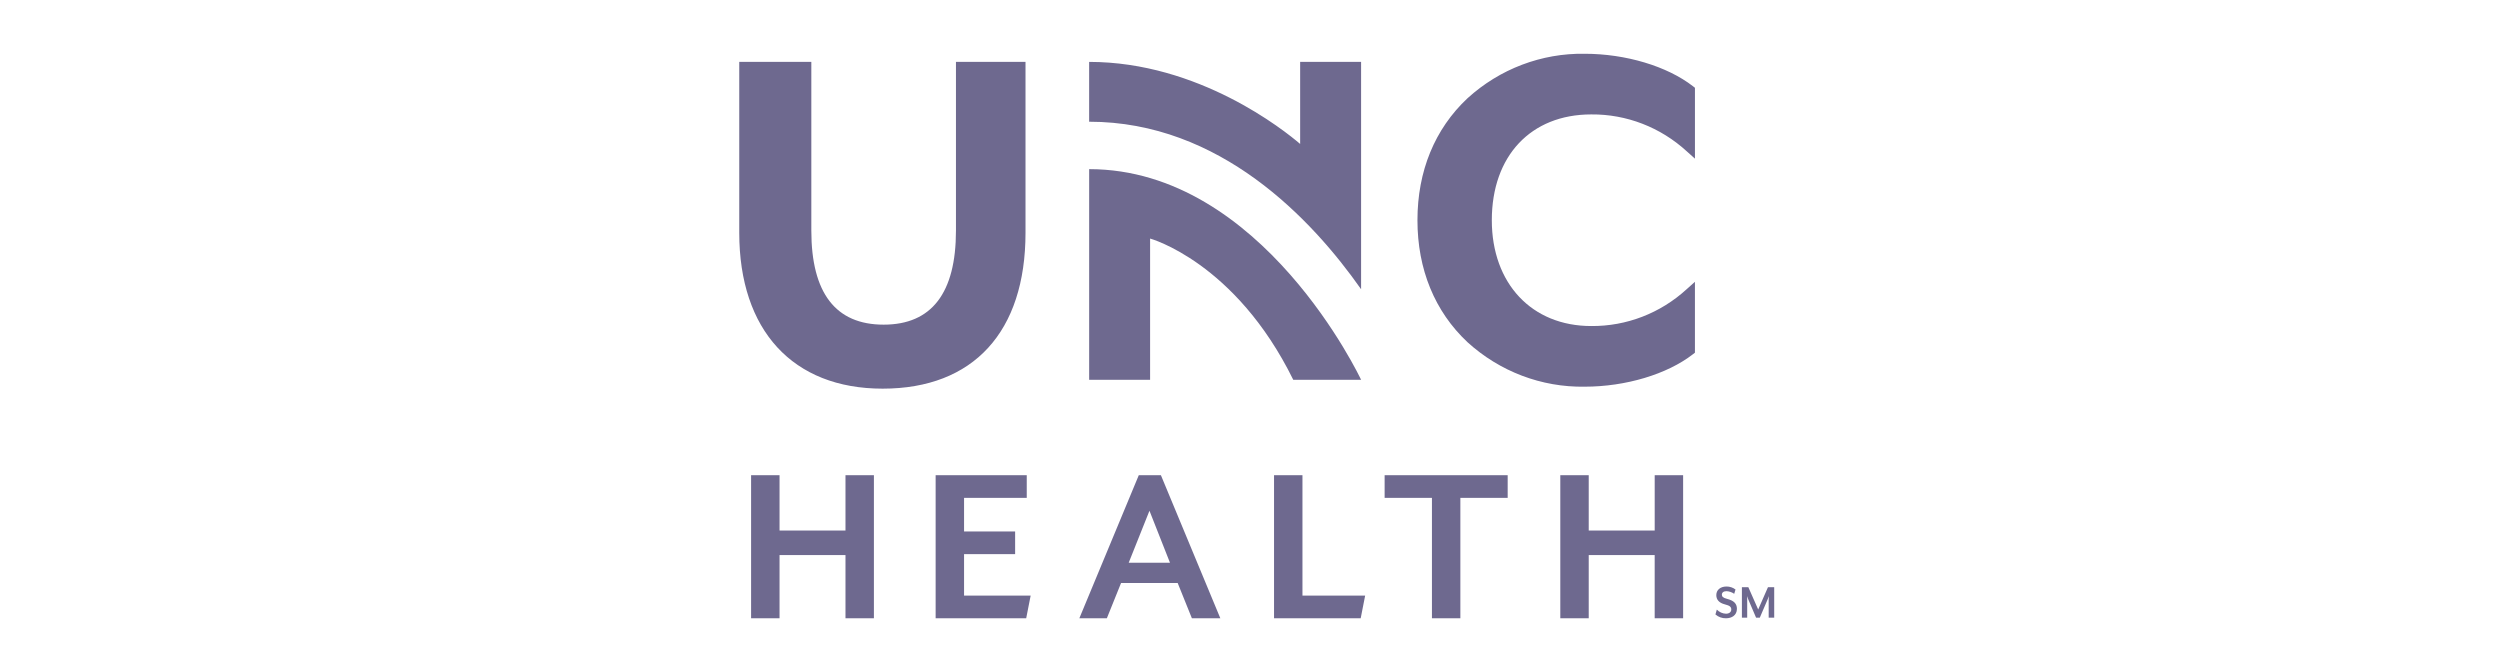
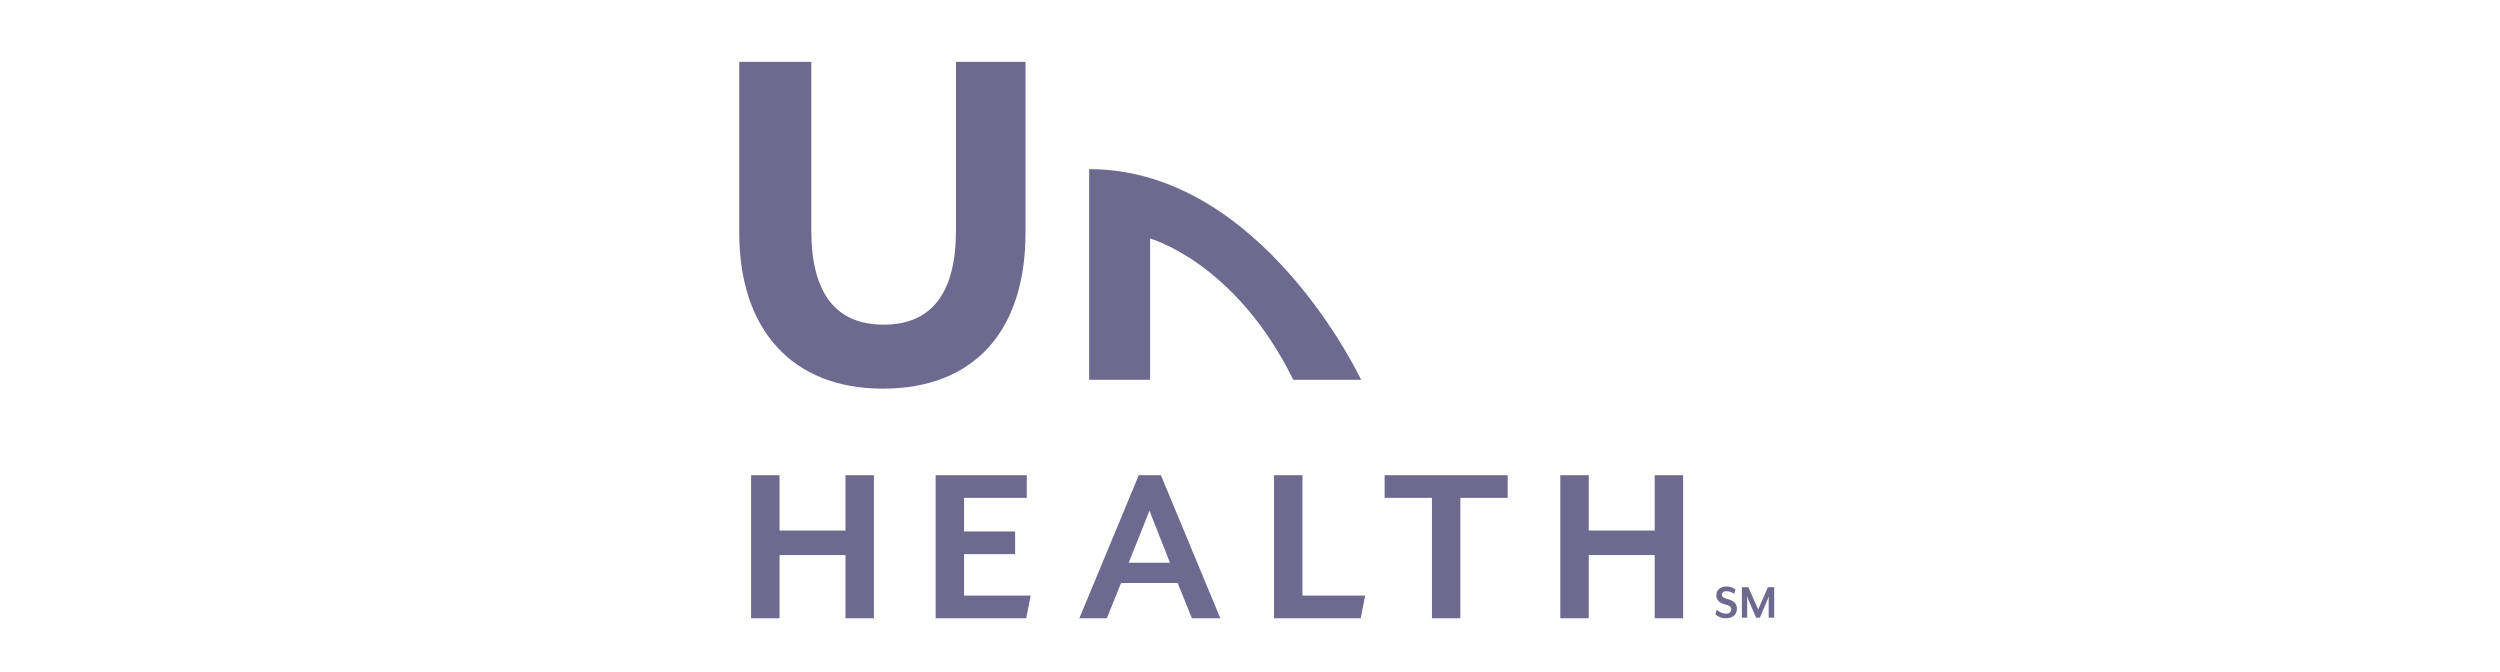
<svg xmlns="http://www.w3.org/2000/svg" fill="none" height="50" viewBox="0 0 186 50" width="186">
  <g fill="#6e698f">
-     <path d="m110.991 16.384c0 4.709 2.972 7.873 7.395 7.873 2.621.023 5.156-.956 7.108-2.746l.609-.545v5.273l-.145.113c-1.917 1.491-5.006 2.417-8.06 2.417-3.209.053-6.321-1.129-8.719-3.312-2.436-2.287-3.721-5.424-3.721-9.073 0-3.649 1.285-6.786 3.722-9.072 2.398-2.183 5.51-3.365 8.719-3.312 3.054 0 6.142.926 8.059 2.417l.146.113v5.273l-.609-.545c-1.952-1.79-4.487-2.769-7.108-2.746-4.493-0-7.396 3.09-7.396 7.872zm-9.726-1.194v-10.585h-4.534v6.105c-1.189-1.018-7.54-6.105-15.699-6.105v4.451c9.732 0 16.569 7.243 20.233 12.463z" />
    <path d="m62.904 46v-4.701h-4.906v4.701h-2.117v-10.644h2.117v4.116h4.906v-4.116h2.115v10.644zm6.707 0v-10.644h6.779v1.685h-4.664v2.501h3.799v1.685h-3.799v3.087h4.954l-.331 1.685zm19.066 0-1.058-2.625h-4.212l-1.058 2.625h-2.046l4.422-10.644h1.647l4.421 10.644zm-3.157-8.001-1.544 3.867h3.07zm9.268 8.001v-10.644h2.115v8.959h4.664l-.331 1.685zm13.863-8.959v8.959h-2.115v-8.959h-3.52v-1.685h9.155v1.685zm14.457 8.959v-4.702h-4.907v4.701h-2.115v-10.644h2.115v4.116h4.908v-4.116h2.115v10.644zm-51.985-41.395v12.556c0 4.64-1.81 6.993-5.38 6.993-3.57 0-5.38-2.352-5.38-6.993v-12.556h-5.363v12.71c0 7.265 3.988 11.601 10.668 11.601 6.755 0 10.63-4.229 10.63-11.601v-12.71zm9.91 23.654h4.534v-10.511s6.338 1.739 10.652 10.51h5.047s-7.343-15.674-20.233-15.674z" />
    <path d="m128.413 46c-.286.006-.565-.095-.785-.283l.104-.363c.18.188.425.298.682.306.222 0 .393-.113.393-.313 0-.189-.103-.287-.464-.378-.464-.117-.65-.37-.65-.694 0-.37.288-.639.765-.639.239-0.0.472.078.664.223l-.096.321c-.169-.118-.366-.186-.571-.197-.218 0-.347.099-.347.261 0 .133.078.234.38.31.517.132.739.355.739.748-.005.486-.396.698-.814.698zm3.177-.045v-1.39c0-.053.011-.2.015-.215l-.081.215-.595 1.39h-.277l-.594-1.39c-.023-.053-.072-.193-.078-.215 0 .011.011.163.011.215v1.39h-.394v-2.267h.48l.732 1.659.727-1.659h.464v2.267z" />
  </g>
</svg>